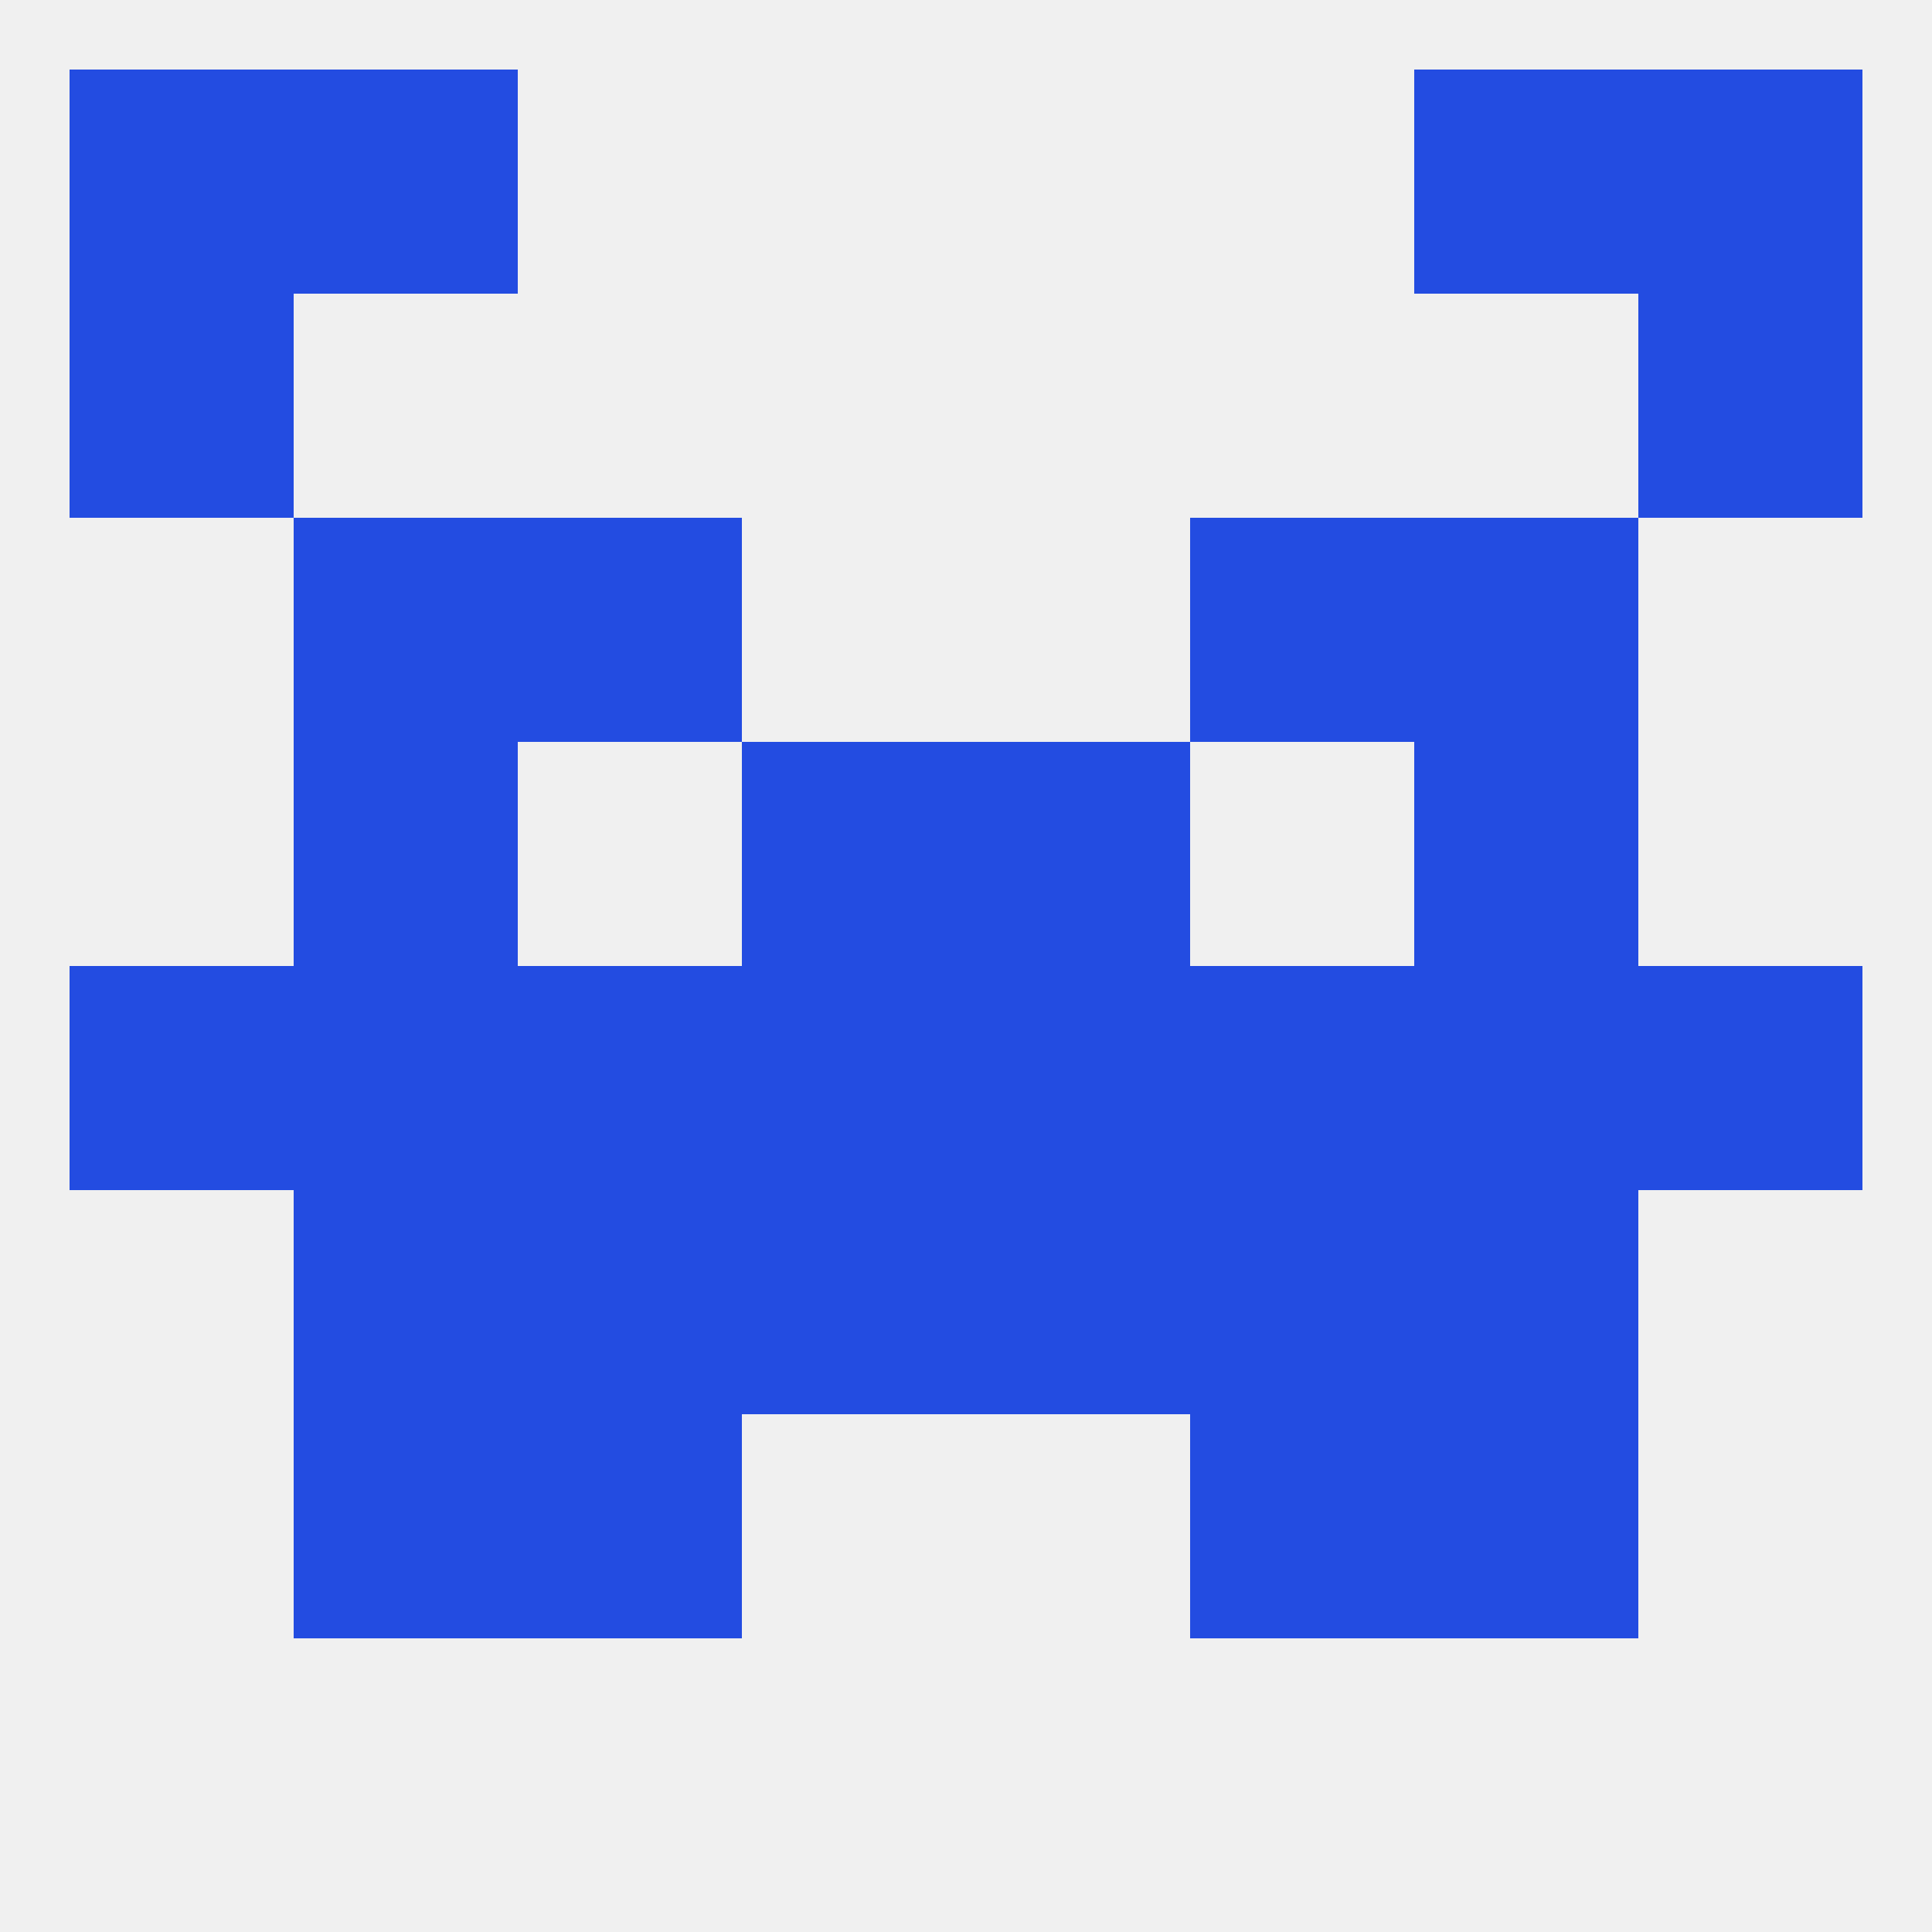
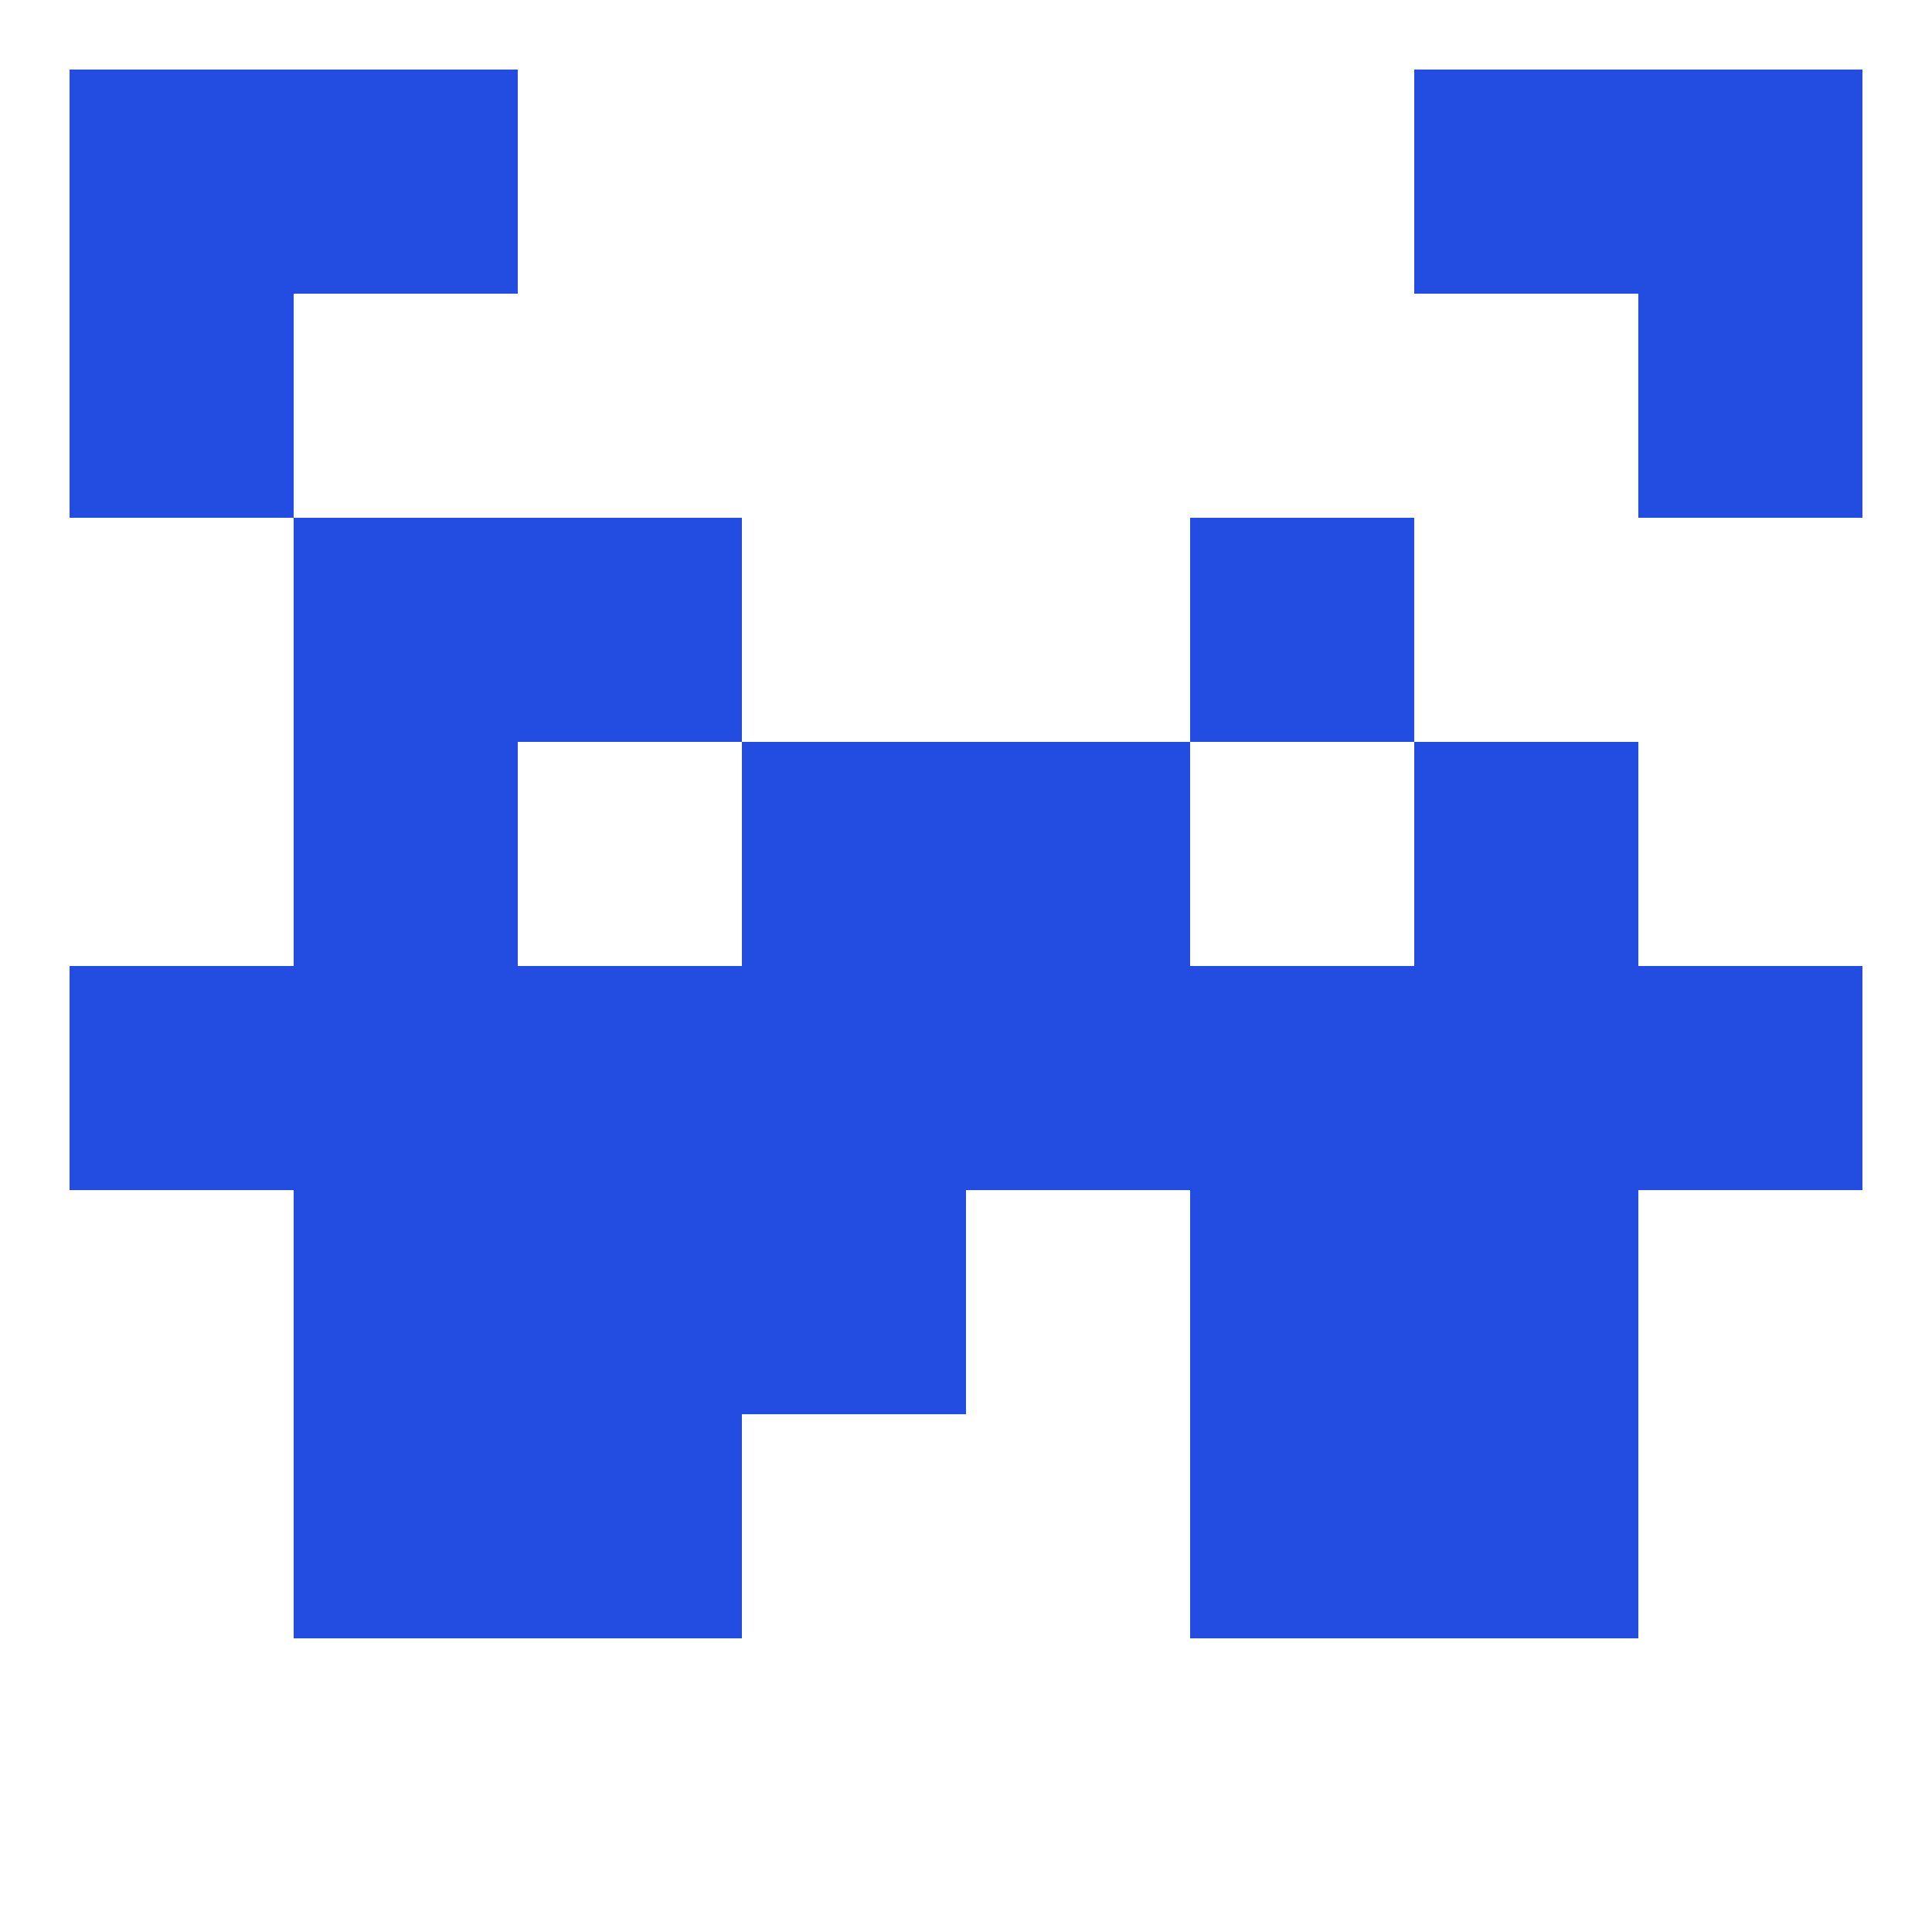
<svg xmlns="http://www.w3.org/2000/svg" version="1.1" baseprofile="full" width="250" height="250" viewBox="0 0 250 250">
-   <rect width="100%" height="100%" fill="rgba(240,240,240,255)" />
  <rect x="96" y="96" width="29" height="29" fill="rgba(35,76,225,255)" />
  <rect x="125" y="96" width="29" height="29" fill="rgba(35,76,225,255)" />
  <rect x="38" y="96" width="29" height="29" fill="rgba(35,76,225,255)" />
  <rect x="183" y="96" width="29" height="29" fill="rgba(35,76,225,255)" />
  <rect x="38" y="67" width="29" height="29" fill="rgba(35,76,225,255)" />
-   <rect x="183" y="67" width="29" height="29" fill="rgba(35,76,225,255)" />
  <rect x="67" y="67" width="29" height="29" fill="rgba(35,76,225,255)" />
  <rect x="154" y="67" width="29" height="29" fill="rgba(35,76,225,255)" />
  <rect x="9" y="38" width="29" height="29" fill="rgba(35,76,225,255)" />
  <rect x="212" y="38" width="29" height="29" fill="rgba(35,76,225,255)" />
  <rect x="38" y="9" width="29" height="29" fill="rgba(35,76,225,255)" />
  <rect x="183" y="9" width="29" height="29" fill="rgba(35,76,225,255)" />
  <rect x="9" y="9" width="29" height="29" fill="rgba(35,76,225,255)" />
  <rect x="212" y="9" width="29" height="29" fill="rgba(35,76,225,255)" />
  <rect x="38" y="125" width="29" height="29" fill="rgba(35,76,225,255)" />
  <rect x="183" y="125" width="29" height="29" fill="rgba(35,76,225,255)" />
  <rect x="67" y="125" width="29" height="29" fill="rgba(35,76,225,255)" />
  <rect x="154" y="125" width="29" height="29" fill="rgba(35,76,225,255)" />
  <rect x="212" y="125" width="29" height="29" fill="rgba(35,76,225,255)" />
  <rect x="96" y="125" width="29" height="29" fill="rgba(35,76,225,255)" />
  <rect x="125" y="125" width="29" height="29" fill="rgba(35,76,225,255)" />
  <rect x="9" y="125" width="29" height="29" fill="rgba(35,76,225,255)" />
  <rect x="67" y="154" width="29" height="29" fill="rgba(35,76,225,255)" />
  <rect x="154" y="154" width="29" height="29" fill="rgba(35,76,225,255)" />
  <rect x="38" y="154" width="29" height="29" fill="rgba(35,76,225,255)" />
  <rect x="183" y="154" width="29" height="29" fill="rgba(35,76,225,255)" />
  <rect x="96" y="154" width="29" height="29" fill="rgba(35,76,225,255)" />
-   <rect x="125" y="154" width="29" height="29" fill="rgba(35,76,225,255)" />
  <rect x="67" y="183" width="29" height="29" fill="rgba(35,76,225,255)" />
  <rect x="154" y="183" width="29" height="29" fill="rgba(35,76,225,255)" />
  <rect x="38" y="183" width="29" height="29" fill="rgba(35,76,225,255)" />
  <rect x="183" y="183" width="29" height="29" fill="rgba(35,76,225,255)" />
</svg>